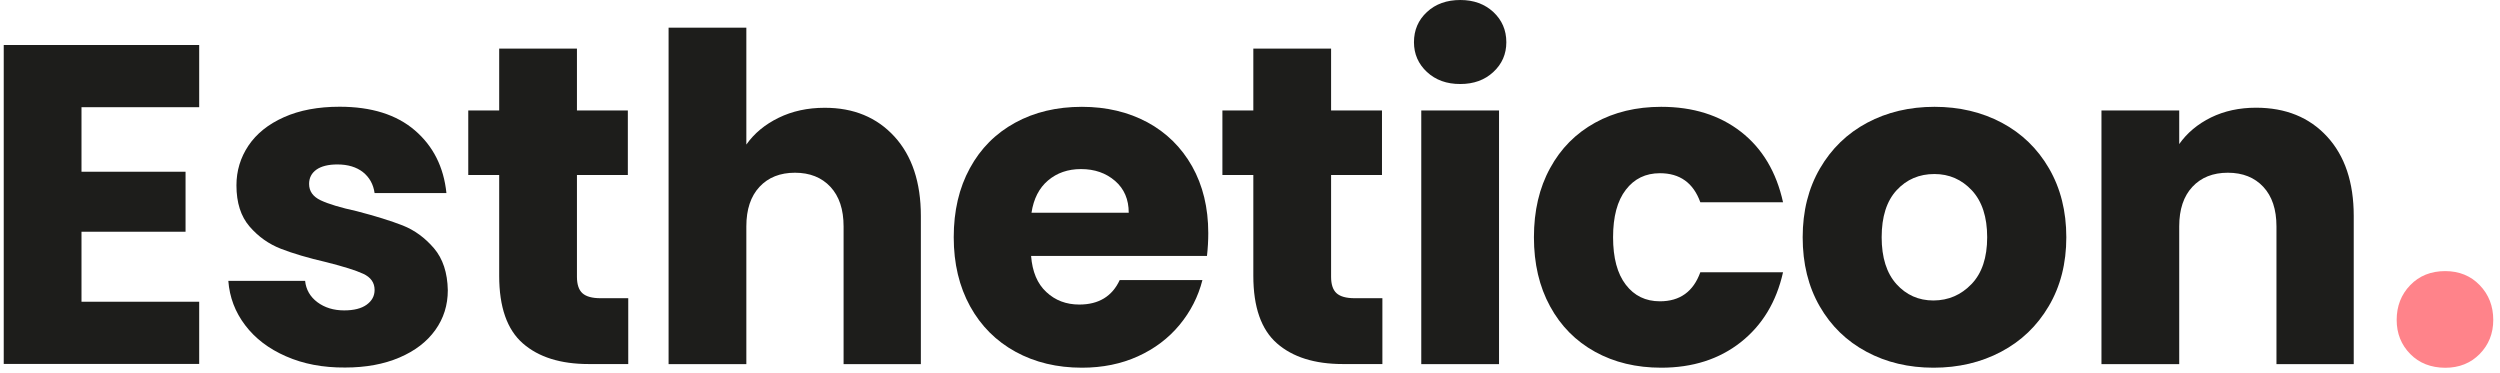
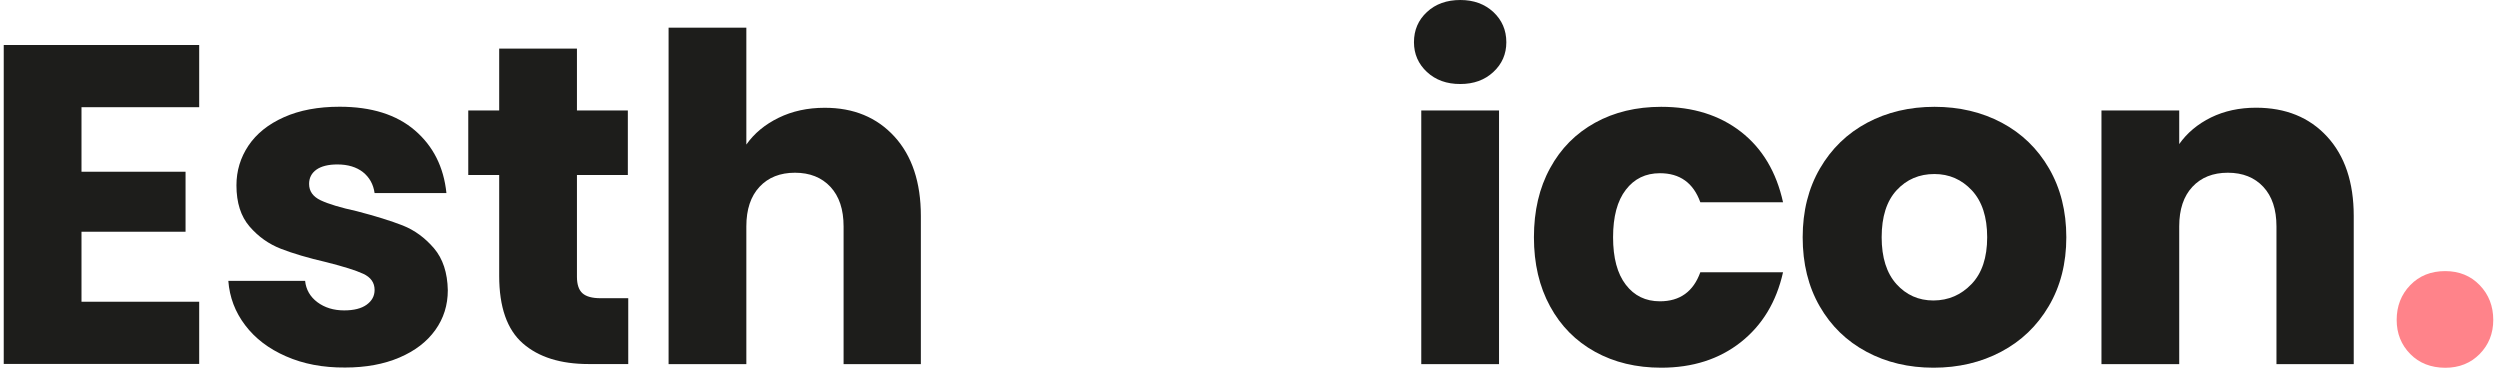
<svg xmlns="http://www.w3.org/2000/svg" fill="none" height="46" viewBox="0 0 308 46" width="308">
  <g fill="#1d1d1b">
    <path d="m10.04 13.21v7.95h12.82v7.39h-12.82v8.62h14.5v7.67h-24.08v-39.3h24.08v7.67z" />
    <path d="m35.24 43.9c-2.13-.93-3.81-2.21-5.04-3.84-1.23-1.62-1.92-3.44-2.07-5.46h9.46c.11 1.08.62 1.96 1.51 2.63.9.67 2 1.01 3.3 1.01 1.19 0 2.12-.23 2.77-.7s.98-1.07.98-1.82c0-.9-.47-1.56-1.4-1.99s-2.45-.9-4.54-1.43c-2.24-.52-4.11-1.07-5.6-1.65s-2.78-1.49-3.86-2.74-1.62-2.94-1.62-5.07c0-1.79.49-3.42 1.48-4.9.99-1.47 2.44-2.64 4.37-3.5 1.92-.86 4.21-1.29 6.86-1.29 3.92 0 7.01.97 9.27 2.91s3.56 4.52 3.89 7.73h-8.85c-.15-1.08-.63-1.94-1.43-2.58-.8-.63-1.86-.95-3.16-.95-1.12 0-1.98.22-2.58.64-.6.43-.9 1.02-.9 1.76 0 .9.48 1.57 1.43 2.02s2.44.9 4.45 1.34c2.31.6 4.2 1.19 5.66 1.76 1.46.58 2.73 1.51 3.84 2.8 1.1 1.29 1.67 3.02 1.71 5.18 0 1.83-.51 3.46-1.54 4.9s-2.5 2.57-4.42 3.39-4.15 1.23-6.69 1.23c-2.72.02-5.15-.44-7.28-1.38z" />
    <path d="m77.4 36.73v8.12h-4.87c-3.47 0-6.18-.85-8.12-2.55s-2.91-4.47-2.91-8.32v-12.42h-3.81v-7.95h3.81v-7.62h9.58v7.62h6.27v7.95h-6.27v12.54c0 .93.22 1.61.67 2.02s1.19.62 2.24.62h3.41z" />
    <path d="m110.2 16.83c2.16 2.37 3.25 5.63 3.25 9.77v18.26h-9.52v-16.97c0-2.09-.54-3.71-1.62-4.87s-2.54-1.74-4.37-1.74-3.29.58-4.37 1.74-1.62 2.78-1.62 4.87v16.97h-9.58v-41.45h9.58v14.4c.97-1.38 2.3-2.48 3.98-3.3s3.56-1.23 5.66-1.23c3.57-.01 6.44 1.18 8.61 3.55z" />
-     <path d="m148.7 31.53h-21.67c.15 1.94.77 3.43 1.88 4.45 1.1 1.03 2.45 1.54 4.06 1.54 2.39 0 4.05-1.01 4.98-3.02h10.19c-.52 2.05-1.47 3.9-2.83 5.54s-3.07 2.93-5.12 3.86-4.35 1.4-6.89 1.4c-3.06 0-5.79-.65-8.18-1.96s-4.26-3.17-5.6-5.6-2.02-5.26-2.02-8.51.66-6.08 1.99-8.51c1.32-2.43 3.18-4.29 5.57-5.6s5.13-1.96 8.23-1.96c3.02 0 5.71.64 8.06 1.9 2.35 1.27 4.19 3.08 5.52 5.43 1.32 2.35 1.99 5.1 1.99 8.23 0 .9-.05 1.84-.16 2.81zm-9.64-5.32c0-1.64-.56-2.95-1.68-3.92s-2.52-1.46-4.2-1.46c-1.61 0-2.96.47-4.06 1.4s-1.78 2.26-2.04 3.98z" />
-     <path d="m170.31 36.73v8.12h-4.87c-3.47 0-6.18-.85-8.12-2.55s-2.91-4.47-2.91-8.32v-12.42h-3.81v-7.95h3.81v-7.62h9.58v7.62h6.27v7.95h-6.27v12.54c0 .93.22 1.61.67 2.02s1.19.62 2.24.62h3.41z" />
    <path d="m175.8 8.87c-1.06-.99-1.6-2.21-1.6-3.67 0-1.49.53-2.73 1.6-3.72 1.06-.99 2.44-1.48 4.12-1.48 1.64 0 3 .5 4.06 1.48 1.06.99 1.6 2.23 1.6 3.72 0 1.46-.53 2.68-1.6 3.67-1.06.99-2.42 1.48-4.06 1.48-1.68.01-3.05-.49-4.12-1.48zm8.88 4.74v31.25h-9.58v-31.25z" />
    <path d="m190.97 20.72c1.32-2.43 3.17-4.29 5.54-5.6s5.09-1.96 8.15-1.96c3.92 0 7.2 1.03 9.83 3.08s4.36 4.95 5.18 8.68h-10.19c-.86-2.39-2.52-3.58-4.98-3.58-1.76 0-3.16.68-4.2 2.04-1.05 1.36-1.57 3.31-1.57 5.85s.52 4.49 1.57 5.85c1.04 1.36 2.44 2.04 4.2 2.04 2.46 0 4.12-1.19 4.98-3.58h10.19c-.82 3.66-2.56 6.53-5.21 8.62s-5.92 3.14-9.8 3.14c-3.06 0-5.78-.65-8.15-1.96s-4.22-3.17-5.54-5.6c-1.33-2.43-1.99-5.26-1.99-8.51s.66-6.09 1.99-8.51z" />
    <path d="m229.96 43.34c-2.45-1.31-4.37-3.17-5.77-5.6s-2.1-5.26-2.1-8.51c0-3.21.71-6.04 2.13-8.48s3.36-4.32 5.82-5.63 5.23-1.96 8.29-1.96 5.82.65 8.29 1.96c2.46 1.31 4.4 3.18 5.82 5.63s2.13 5.27 2.13 8.48-.72 6.04-2.16 8.48c-1.44 2.45-3.4 4.32-5.88 5.63s-5.26 1.96-8.32 1.96c-3.05 0-5.81-.65-8.25-1.96zm12.93-8.34c1.29-1.34 1.93-3.27 1.93-5.77s-.63-4.42-1.88-5.77c-1.25-1.34-2.79-2.02-4.62-2.02-1.87 0-3.42.66-4.65 1.99s-1.85 3.26-1.85 5.8c0 2.5.61 4.42 1.82 5.77 1.21 1.34 2.73 2.02 4.56 2.02 1.85-.01 3.4-.68 4.69-2.02z" />
    <path d="m286.7 16.83c2.18 2.37 3.28 5.63 3.28 9.77v18.26h-9.52v-16.97c0-2.09-.54-3.71-1.62-4.87s-2.54-1.74-4.37-1.74-3.29.58-4.37 1.74-1.62 2.78-1.62 4.87v16.97h-9.58v-31.25h9.58v4.14c.97-1.38 2.28-2.47 3.92-3.28 1.64-.8 3.49-1.2 5.54-1.2 3.66 0 6.58 1.19 8.76 3.56z" />
  </g>
  <path d="m296.94 43.61c-1.11-1.13-1.67-2.53-1.67-4.19 0-1.71.56-3.14 1.67-4.29s2.55-1.73 4.31-1.73c1.72 0 3.14.58 4.25 1.73s1.67 2.58 1.67 4.29c0 1.66-.56 3.06-1.67 4.19s-2.53 1.7-4.25 1.7c-1.76-.01-3.2-.57-4.31-1.7z" fill="#ff838a" />
</svg>